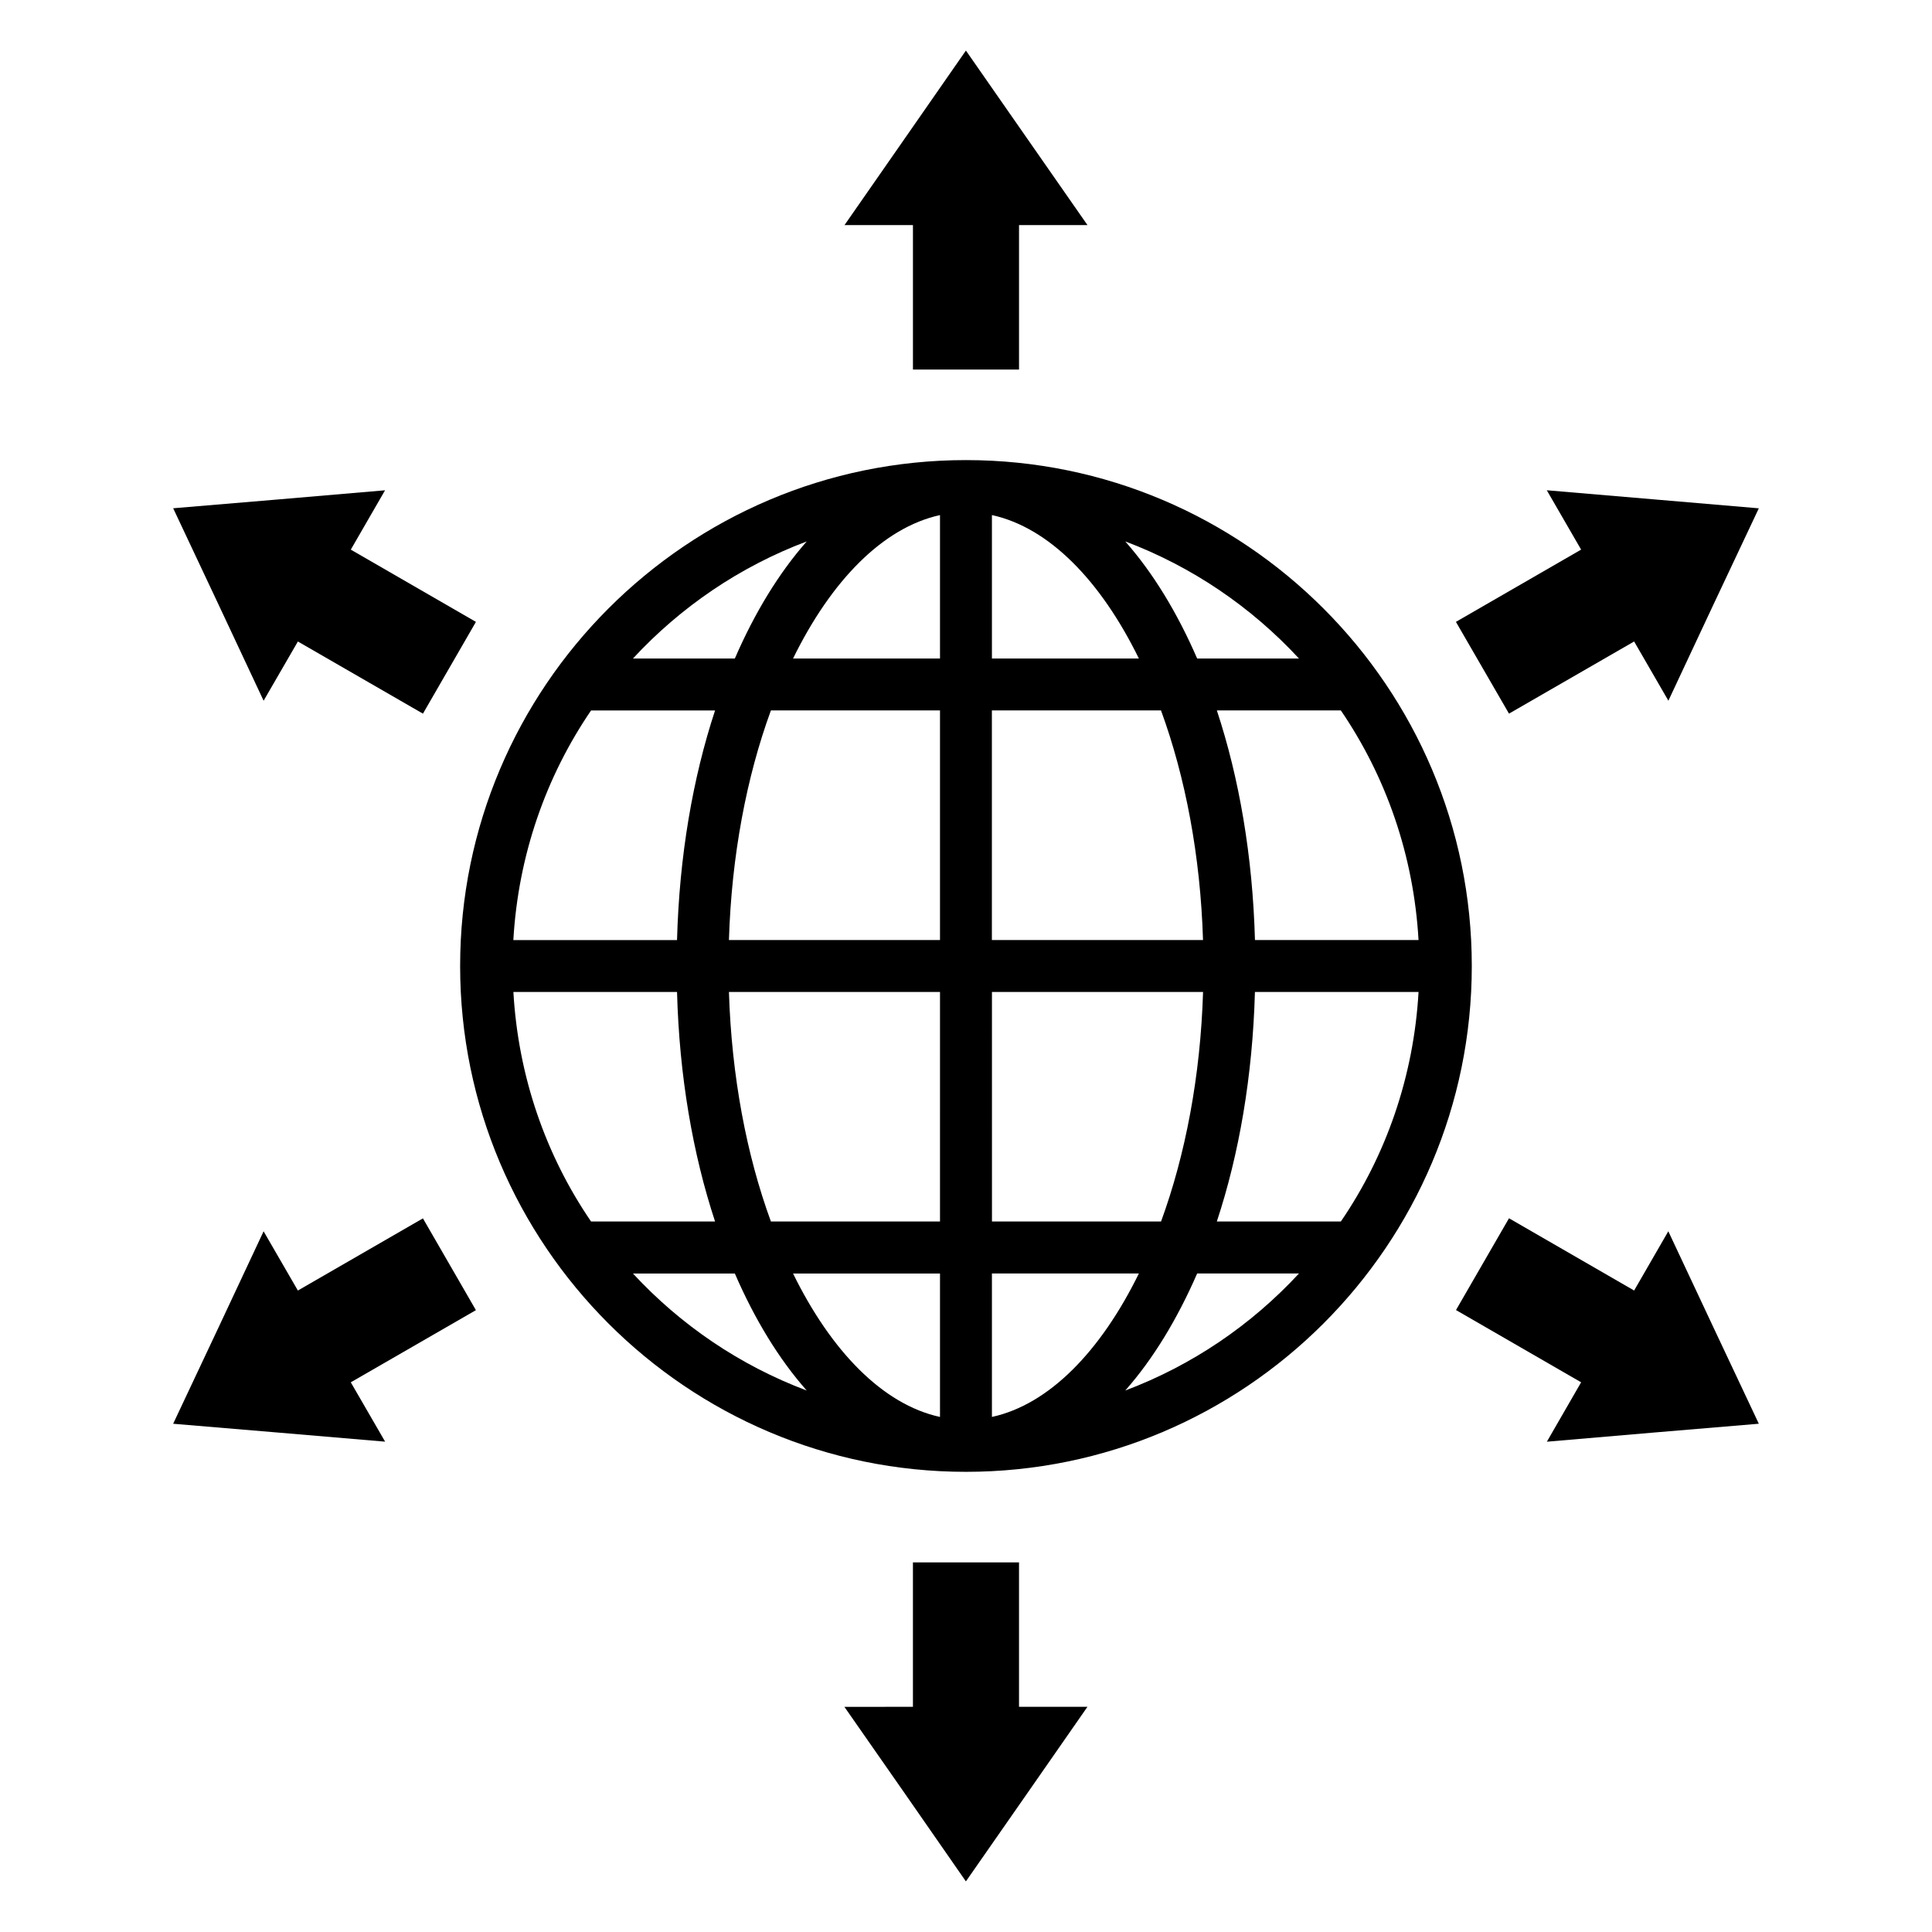
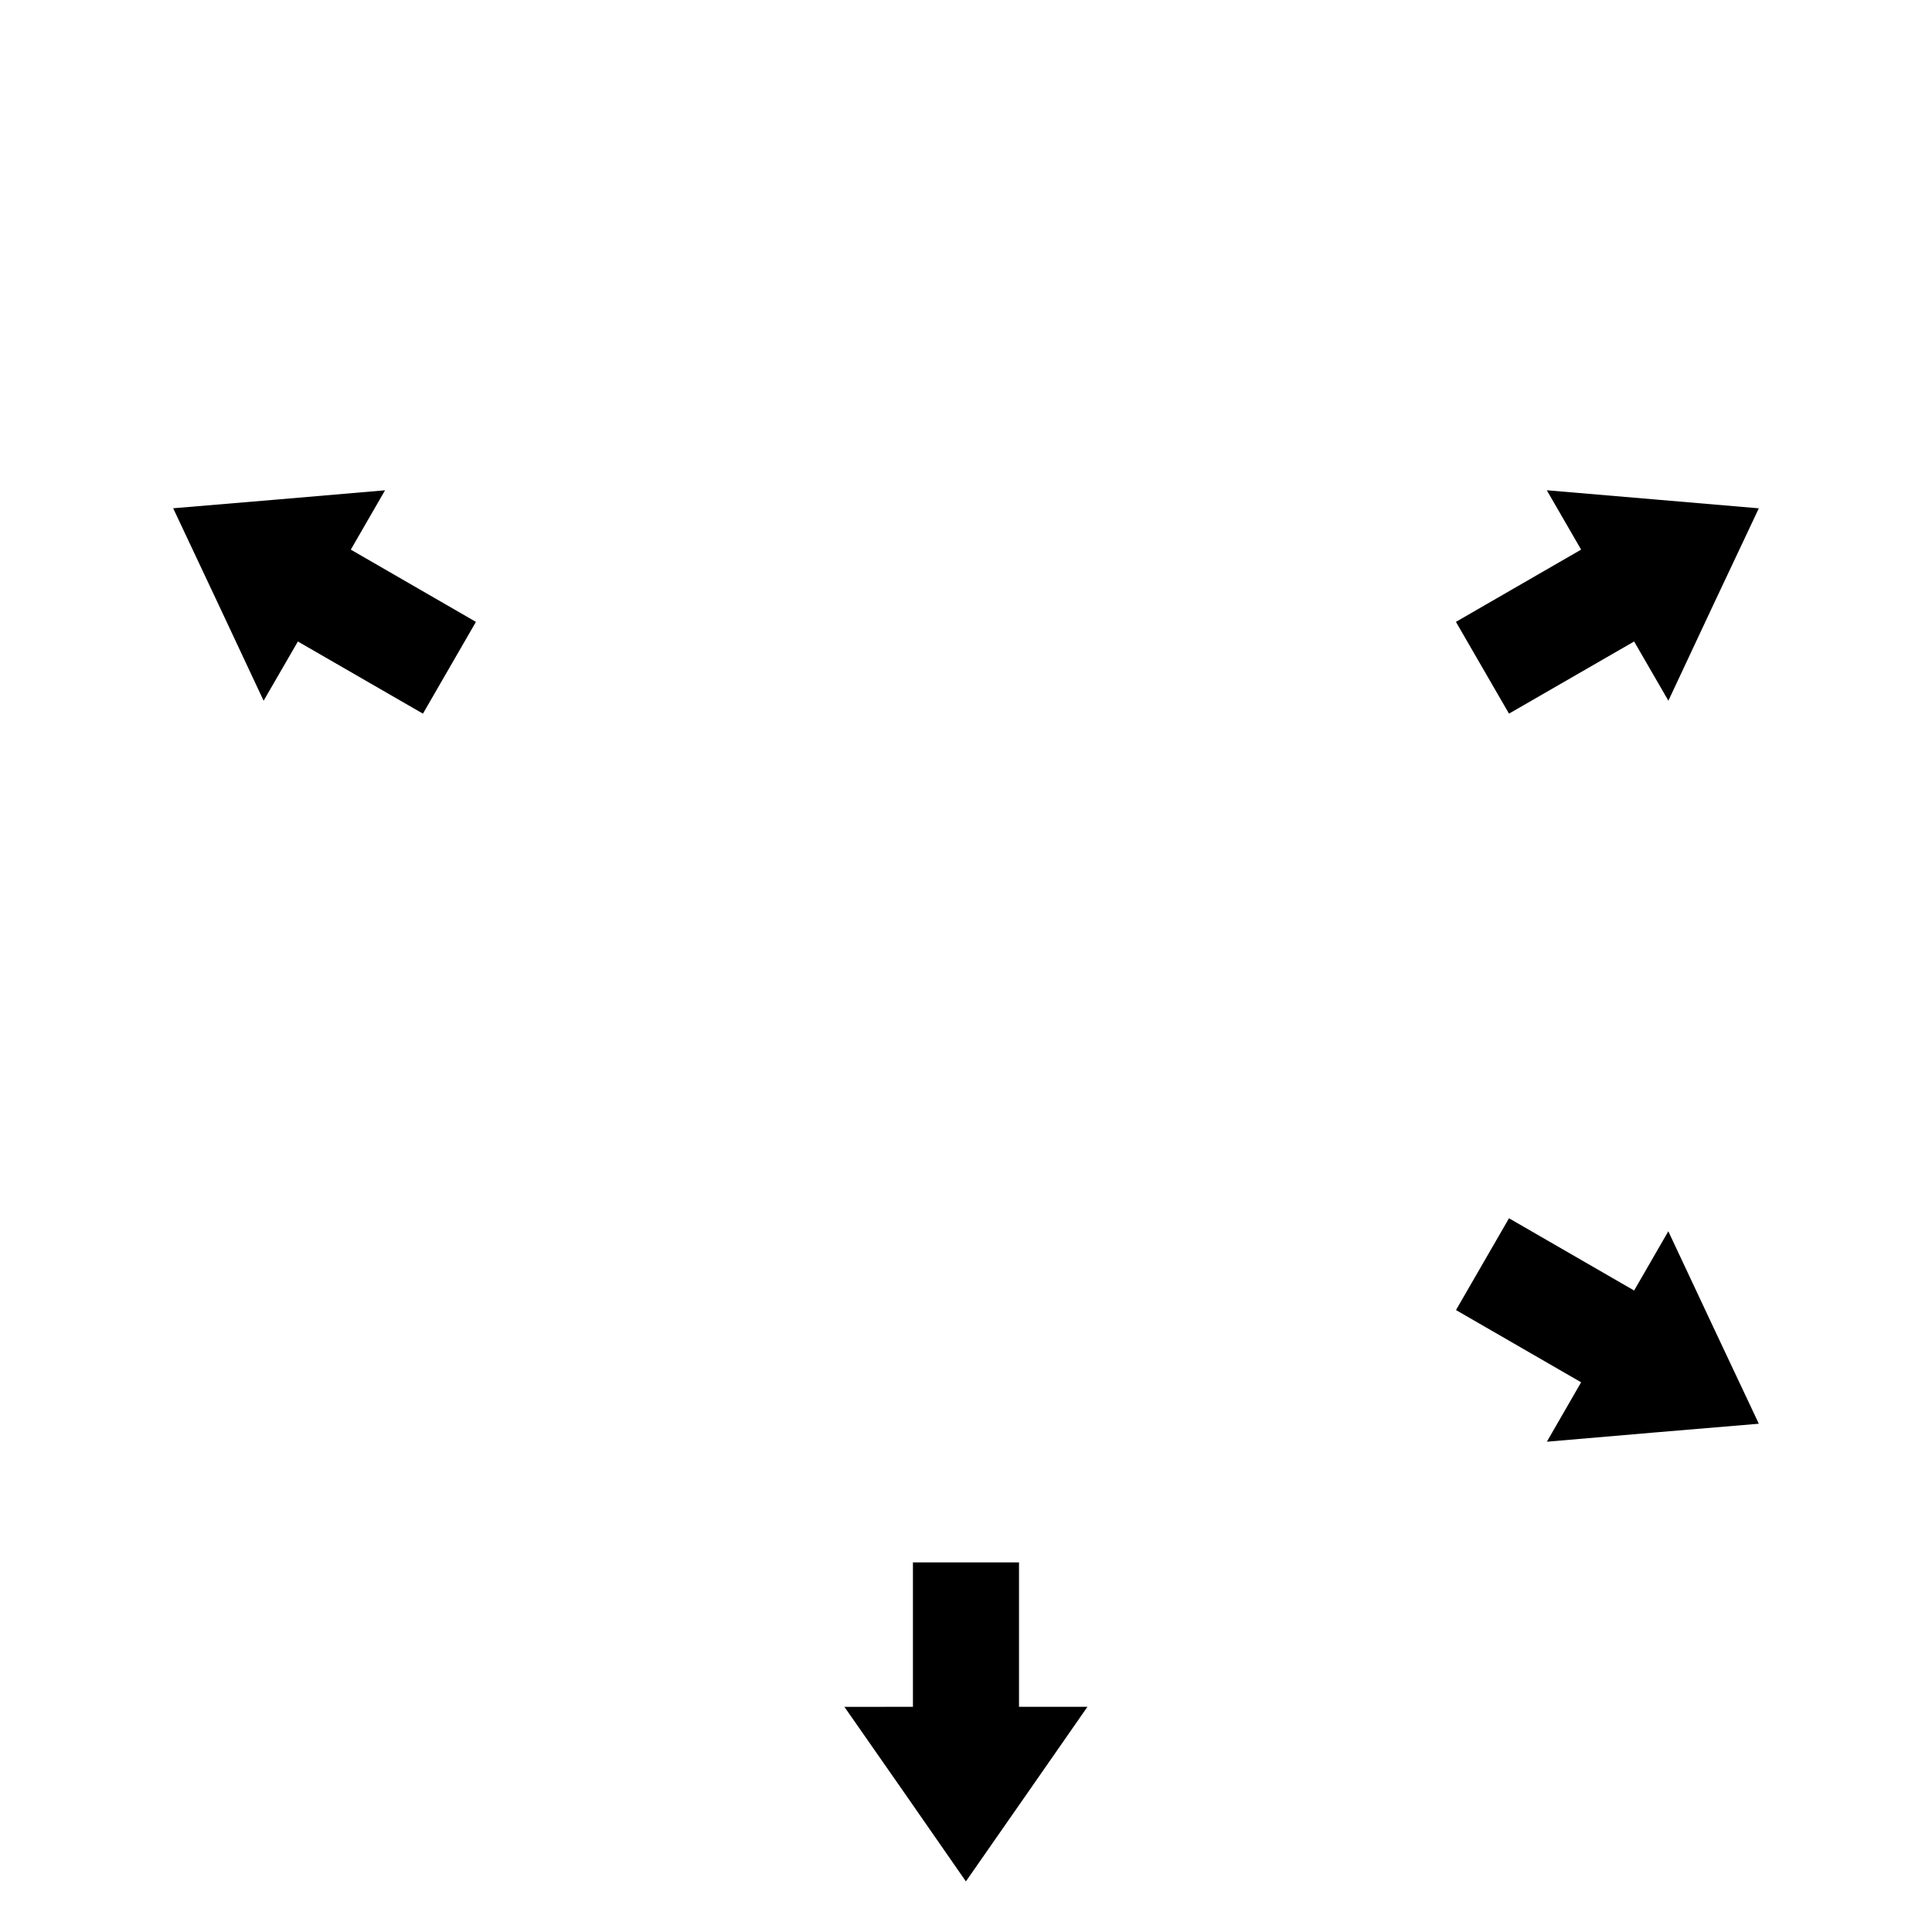
<svg xmlns="http://www.w3.org/2000/svg" fill="#000000" width="800px" height="800px" version="1.1" viewBox="144 144 512 512">
  <g>
-     <path d="m399.98 265.93c-73.898 0-134.04 60.164-134.04 134.08s60.145 134.04 134.04 134.04c73.918 0 134.06-60.125 134.06-134.04 0.004-73.914-60.141-134.08-134.06-134.08zm-42.188 21.555c-7.356 8.344-13.773 18.852-19.055 31.035h-27.004c12.637-13.652 28.324-24.363 46.059-31.035zm-57.152 44.789h32.859c-5.906 17.926-9.48 38.594-10.078 60.852h-43.379c1.293-22.453 8.629-43.309 20.598-60.852zm0 135.44c-11.969-17.492-19.305-38.379-20.586-60.828h43.367c0.594 22.277 4.172 42.906 10.078 60.828zm11.094 13.777h27.004c5.269 12.16 11.688 22.691 19.055 31.016-17.734-6.672-33.422-17.363-46.059-31.016zm81.375 38.016c-15.156-3.305-28.848-17.434-38.945-38.016h38.945zm0-51.793h-44.809c-6.457-17.613-10.43-38.512-11.125-60.828h55.934zm0-74.594h-55.934c0.684-22.32 4.664-43.215 11.125-60.852h44.809zm0-74.602h-38.945c10.098-20.605 23.789-34.691 38.945-38.016zm106.23 13.754c11.969 17.531 19.305 38.398 20.586 60.852l-43.348-0.004c-0.613-22.258-4.172-42.926-10.098-60.852zm-11.094-13.754h-26.984c-5.289-12.184-11.688-22.691-19.055-31.035 17.715 6.672 33.402 17.383 46.039 31.035zm-81.375-38.02c15.176 3.324 28.848 17.422 38.945 38.016h-38.945zm0 51.773h44.809c6.457 17.633 10.449 38.531 11.133 60.852h-55.953v-60.852zm0 74.613h55.953c-0.684 22.32-4.684 43.215-11.133 60.828h-44.809l-0.004-60.828zm0 112.62v-38.016h38.945c-10.098 20.586-23.77 34.711-38.945 38.016zm35.336-7.004c7.356-8.324 13.754-18.852 19.055-31.016h26.984c-12.637 13.656-28.324 24.348-46.039 31.016zm57.133-44.789h-32.867c5.926-17.926 9.48-38.551 10.098-60.828h43.359c-1.285 22.449-8.621 43.328-20.59 60.828z" />
-     <path d="m385.94 241.93h28.113v-38.281h18.137l-16.109-23.125-16.105-23.125-16.078 23.125-16.094 23.125h18.137z" />
    <path d="m213.86 329.7 9.082-15.695 33.141 19.121 14.043-24.32-33.16-19.148 9.078-15.727-28.082 2.406-28.07 2.359 12.012 25.504z" />
-     <path d="m256.08 466.88-33.141 19.125-9.082-15.699-11.957 25.504-12.012 25.5 28.09 2.359 28.086 2.387-9.102-15.727 33.16-19.125z" />
    <path d="m414.05 558.05h-28.113v38.27l-18.156 0.02 16.113 23.105 16.078 23.145 16.125-23.145 16.09-23.125h-18.137z" />
    <path d="m586.12 470.3-9.059 15.699-33.16-19.145-14.047 24.324 33.16 19.145-9.078 15.746 28.07-2.406 28.102-2.359-12.027-25.523z" />
    <path d="m543.9 333.12 33.16-19.121 9.078 15.695 11.941-25.48 12.027-25.504-28.102-2.398-28.09-2.387 9.098 15.727-33.18 19.148z" />
  </g>
</svg>